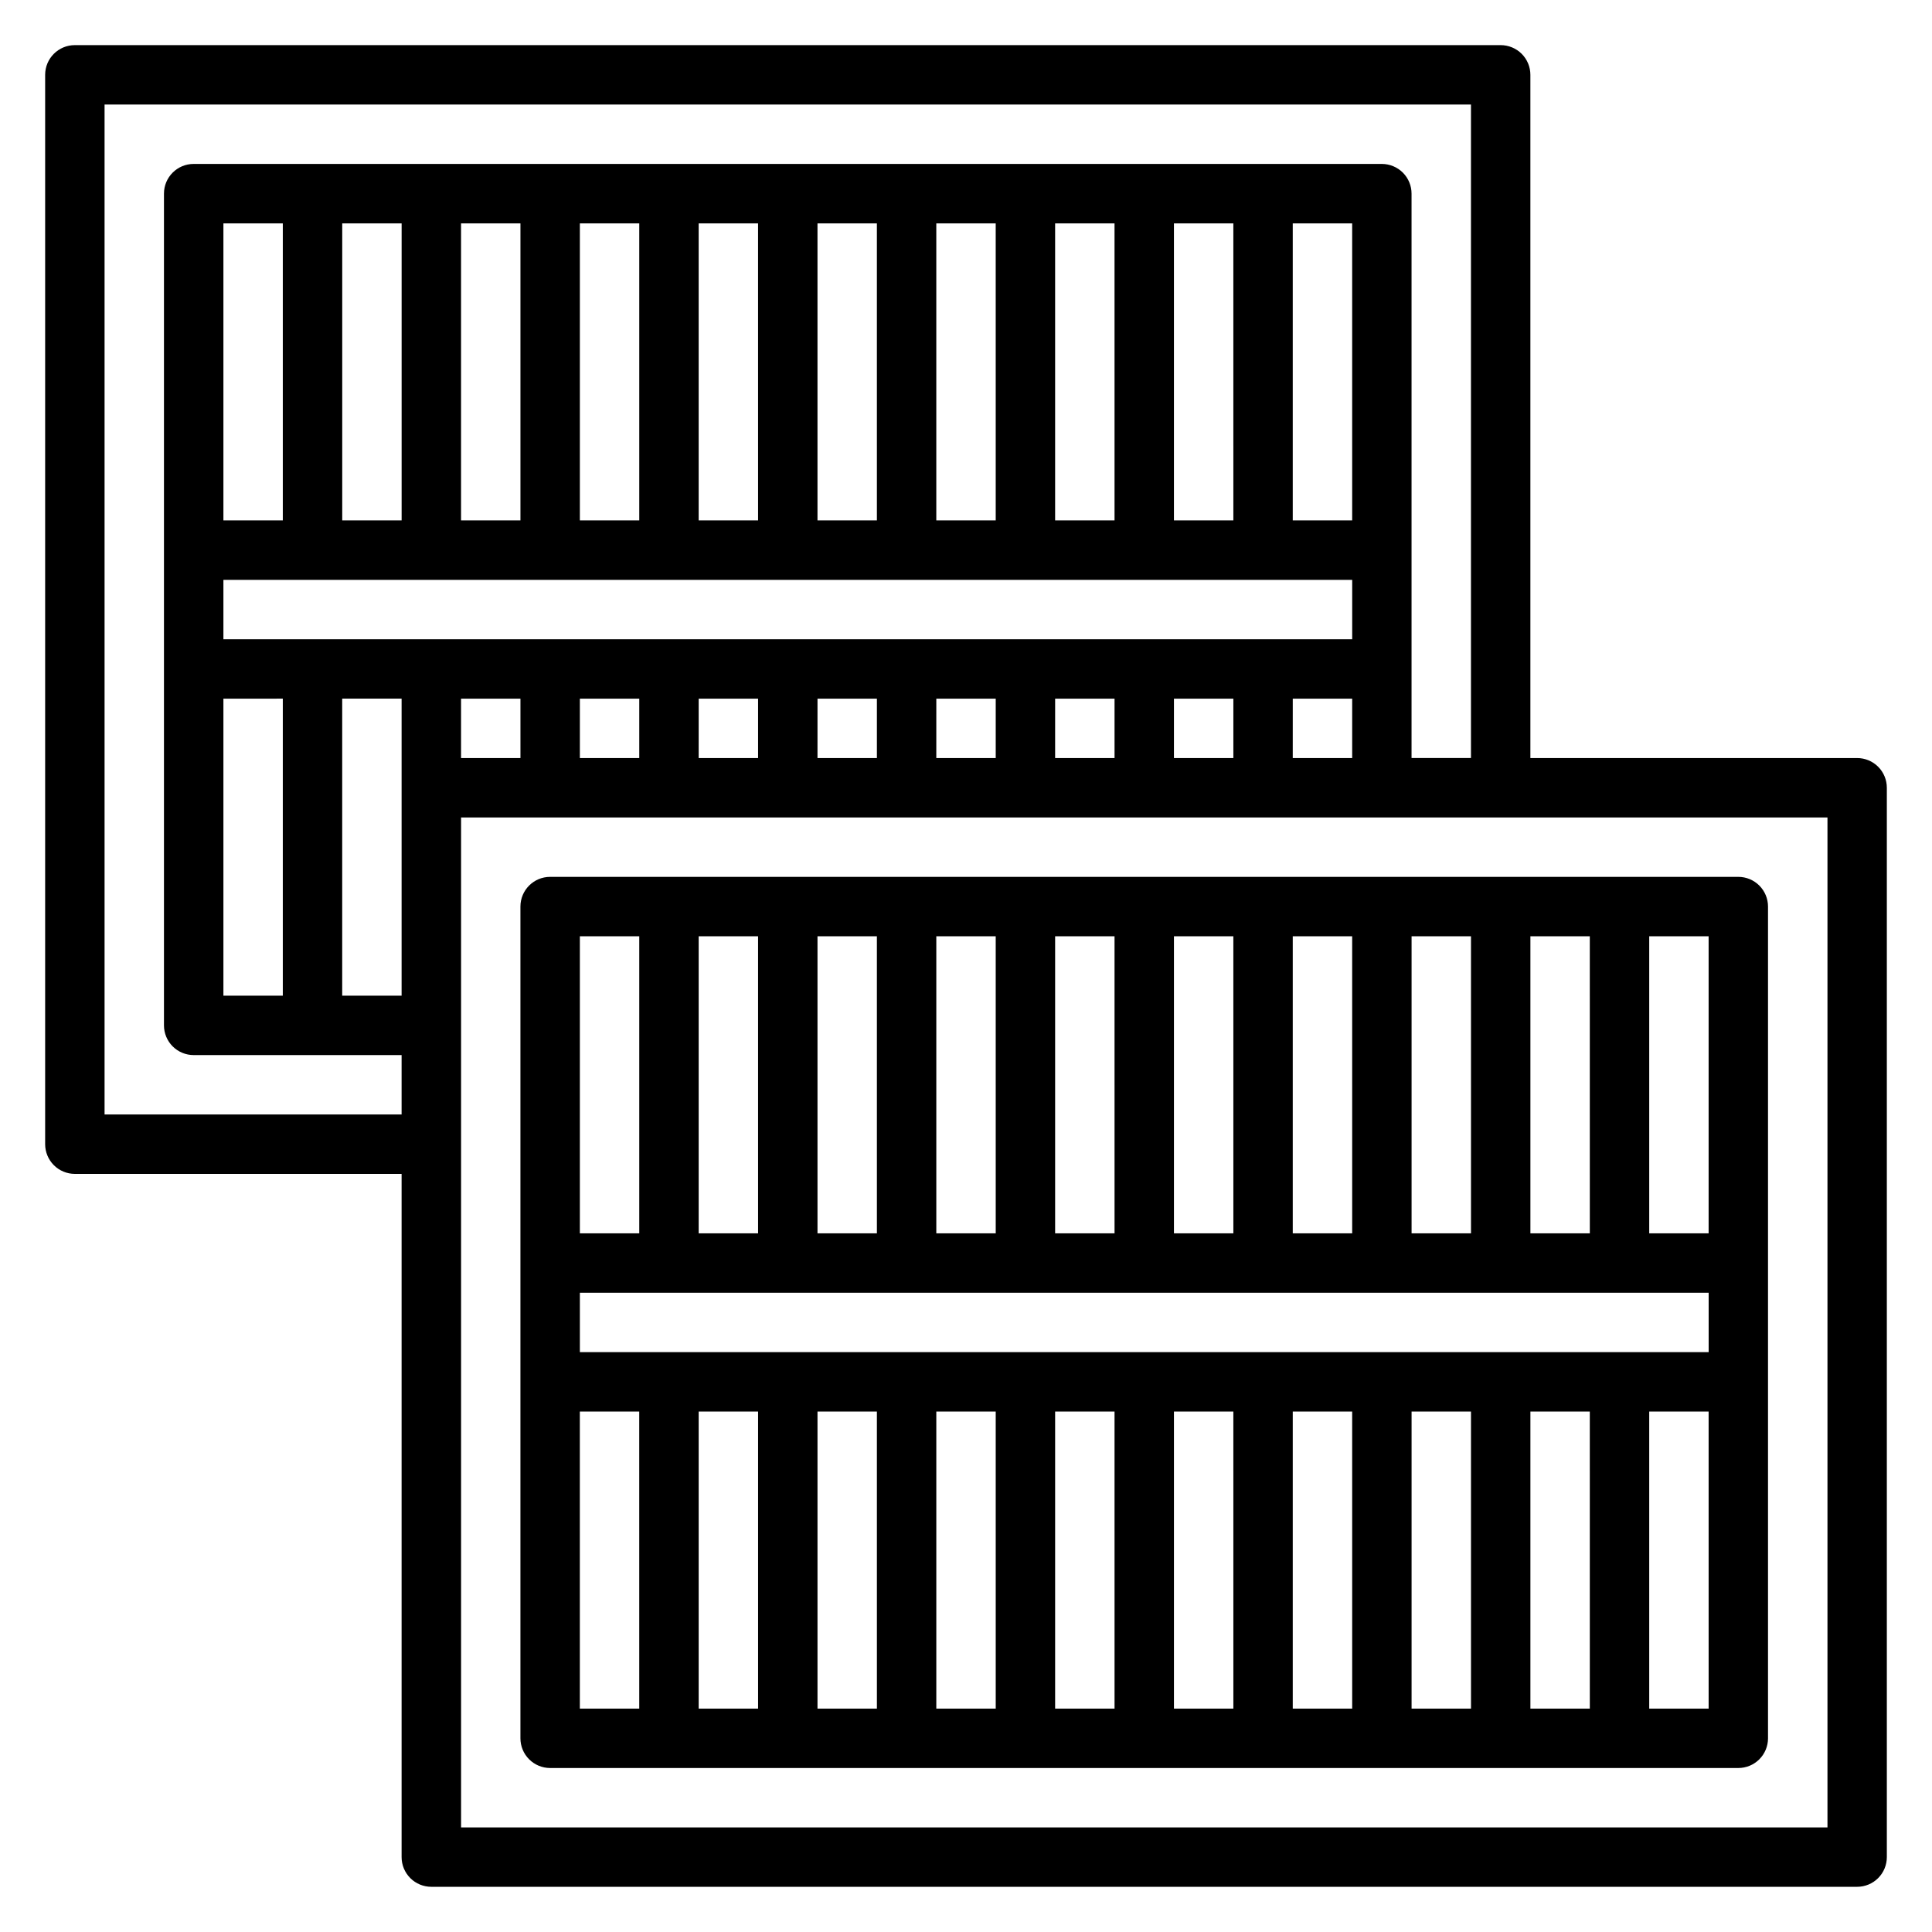
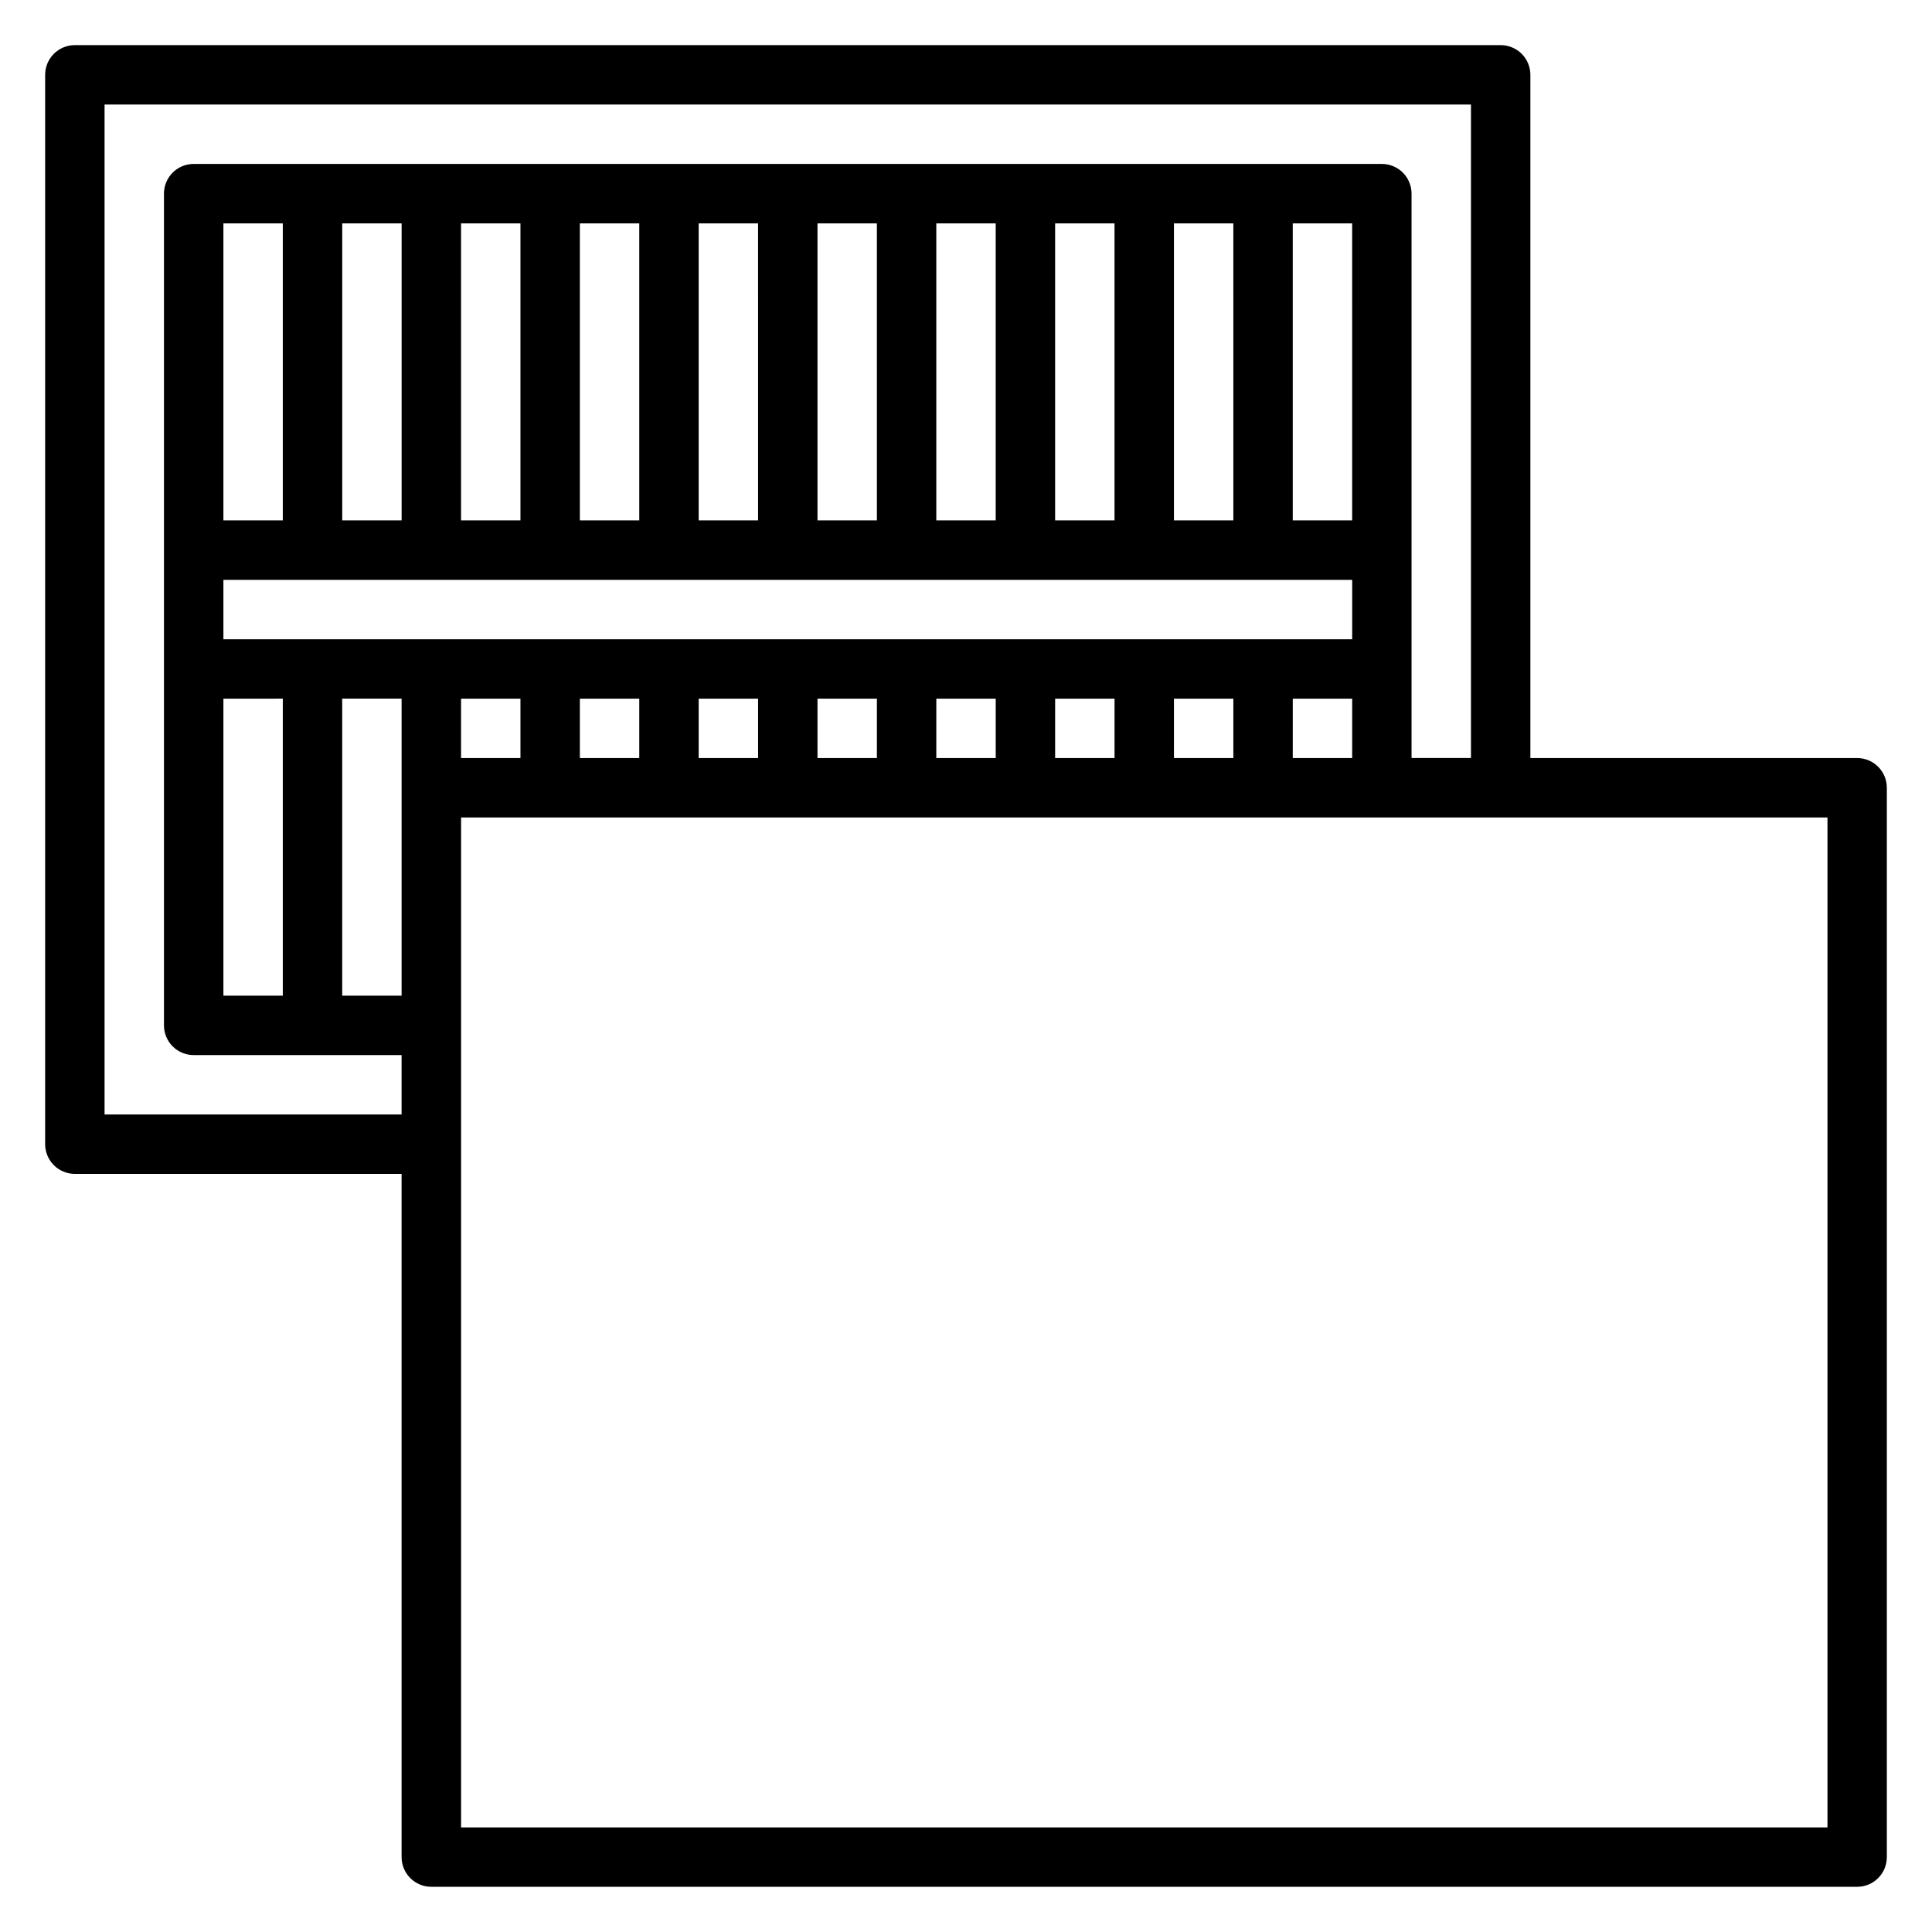
<svg xmlns="http://www.w3.org/2000/svg" fill="#000000" width="800px" height="800px" version="1.1" viewBox="144 144 512 512">
  <g>
    <path d="m636.16 344.89h-86.594v-181.06c0-2.086-0.828-4.09-2.305-5.566-1.477-1.473-3.481-2.305-5.566-2.305h-377.86c-4.348 0-7.871 3.523-7.871 7.871v283.39c0 2.09 0.832 4.09 2.305 5.566 1.477 1.477 3.481 2.305 5.566 2.305h86.594v181.06c0 2.086 0.828 4.09 2.305 5.566 1.477 1.477 3.481 2.305 5.566 2.305h377.86c2.086 0 4.09-0.828 5.566-2.305 1.477-1.477 2.305-3.481 2.305-5.566v-283.39c0-2.086-0.828-4.09-2.305-5.566-1.477-1.477-3.481-2.305-5.566-2.305zm-464.45 94.465v-267.65h362.11v173.18h-15.746v-149.57c0-2.086-0.828-4.09-2.305-5.566-1.477-1.473-3.481-2.305-5.566-2.305h-314.88c-4.348 0-7.871 3.523-7.871 7.871v220.42c0 2.09 0.832 4.09 2.305 5.566 1.477 1.477 3.481 2.305 5.566 2.305h55.105v15.742zm78.719-31.488h-15.742v-78.723h15.742zm251.91-125.95h-15.746v-78.719h15.742zm-31.488 0h-15.746v-78.719h15.742zm-31.488 0h-15.746v-78.719h15.742zm-31.488 0h-15.746v-78.719h15.742zm-31.488 0h-15.746v-78.719h15.742zm-31.488 0h-15.746v-78.719h15.742zm-31.488 0h-15.742v-78.719h15.742zm-31.488 0h-15.742v-78.719h15.742zm-31.488 0h-15.742v-78.719h15.742zm-31.488 0h-15.742v-78.719h15.742zm-15.742 15.746h299.14v15.742h-299.14zm0 31.488 15.742-0.004v78.723h-15.742zm62.977 0h15.742v15.742h-15.742zm31.488 0h15.742v15.742h-15.742zm31.488 0h15.742v15.742h-15.746zm31.488 0h15.742v15.742h-15.746zm31.488 0h15.742v15.742h-15.746zm31.488 0h15.742v15.742h-15.746zm31.488 0h15.742v15.742h-15.746zm31.488 0h15.742v15.742h-15.746zm141.7 299.14h-362.11v-267.65h362.11z" />
-     <path d="m289.79 612.54h314.88c2.086 0 4.09-0.828 5.566-2.305 1.477-1.477 2.305-3.481 2.305-5.566v-220.42c0-2.086-0.828-4.09-2.305-5.566-1.477-1.477-3.481-2.305-5.566-2.305h-314.88c-4.348 0-7.871 3.523-7.871 7.871v220.42c0 2.086 0.828 4.09 2.305 5.566 1.477 1.477 3.481 2.305 5.566 2.305zm7.871-94.465h15.742l0.004 78.723h-15.742zm251.91-47.23v-78.723h15.742l0.004 78.723zm-15.742 0h-15.746v-78.723h15.742zm-31.488 0h-15.746v-78.723h15.742zm-31.488 0h-15.746v-78.723h15.742zm-31.488 0h-15.746v-78.723h15.742zm-31.488 0h-15.746v-78.723h15.742zm-31.488 0h-15.746v-78.723h15.742zm-31.488 0h-15.746v-78.723h15.742zm251.91 15.742v15.742l-299.14 0.004v-15.746zm-251.91 31.488v78.723h-15.746v-78.723zm15.742 0h15.742l0.004 78.723h-15.746zm31.488 0h15.742l0.004 78.723h-15.746zm31.488 0h15.742l0.004 78.723h-15.746zm31.488 0h15.742l0.004 78.723h-15.746zm31.488 0h15.742l0.004 78.723h-15.746zm31.488 0h15.742l0.004 78.723h-15.746zm31.488 0h15.742l0.004 78.723h-15.746zm31.488 78.719v-78.719h15.742l0.004 78.723zm15.742-125.95-15.742 0.004v-78.723h15.742zm-283.39-78.719v78.723h-15.742v-78.723z" />
  </g>
</svg>